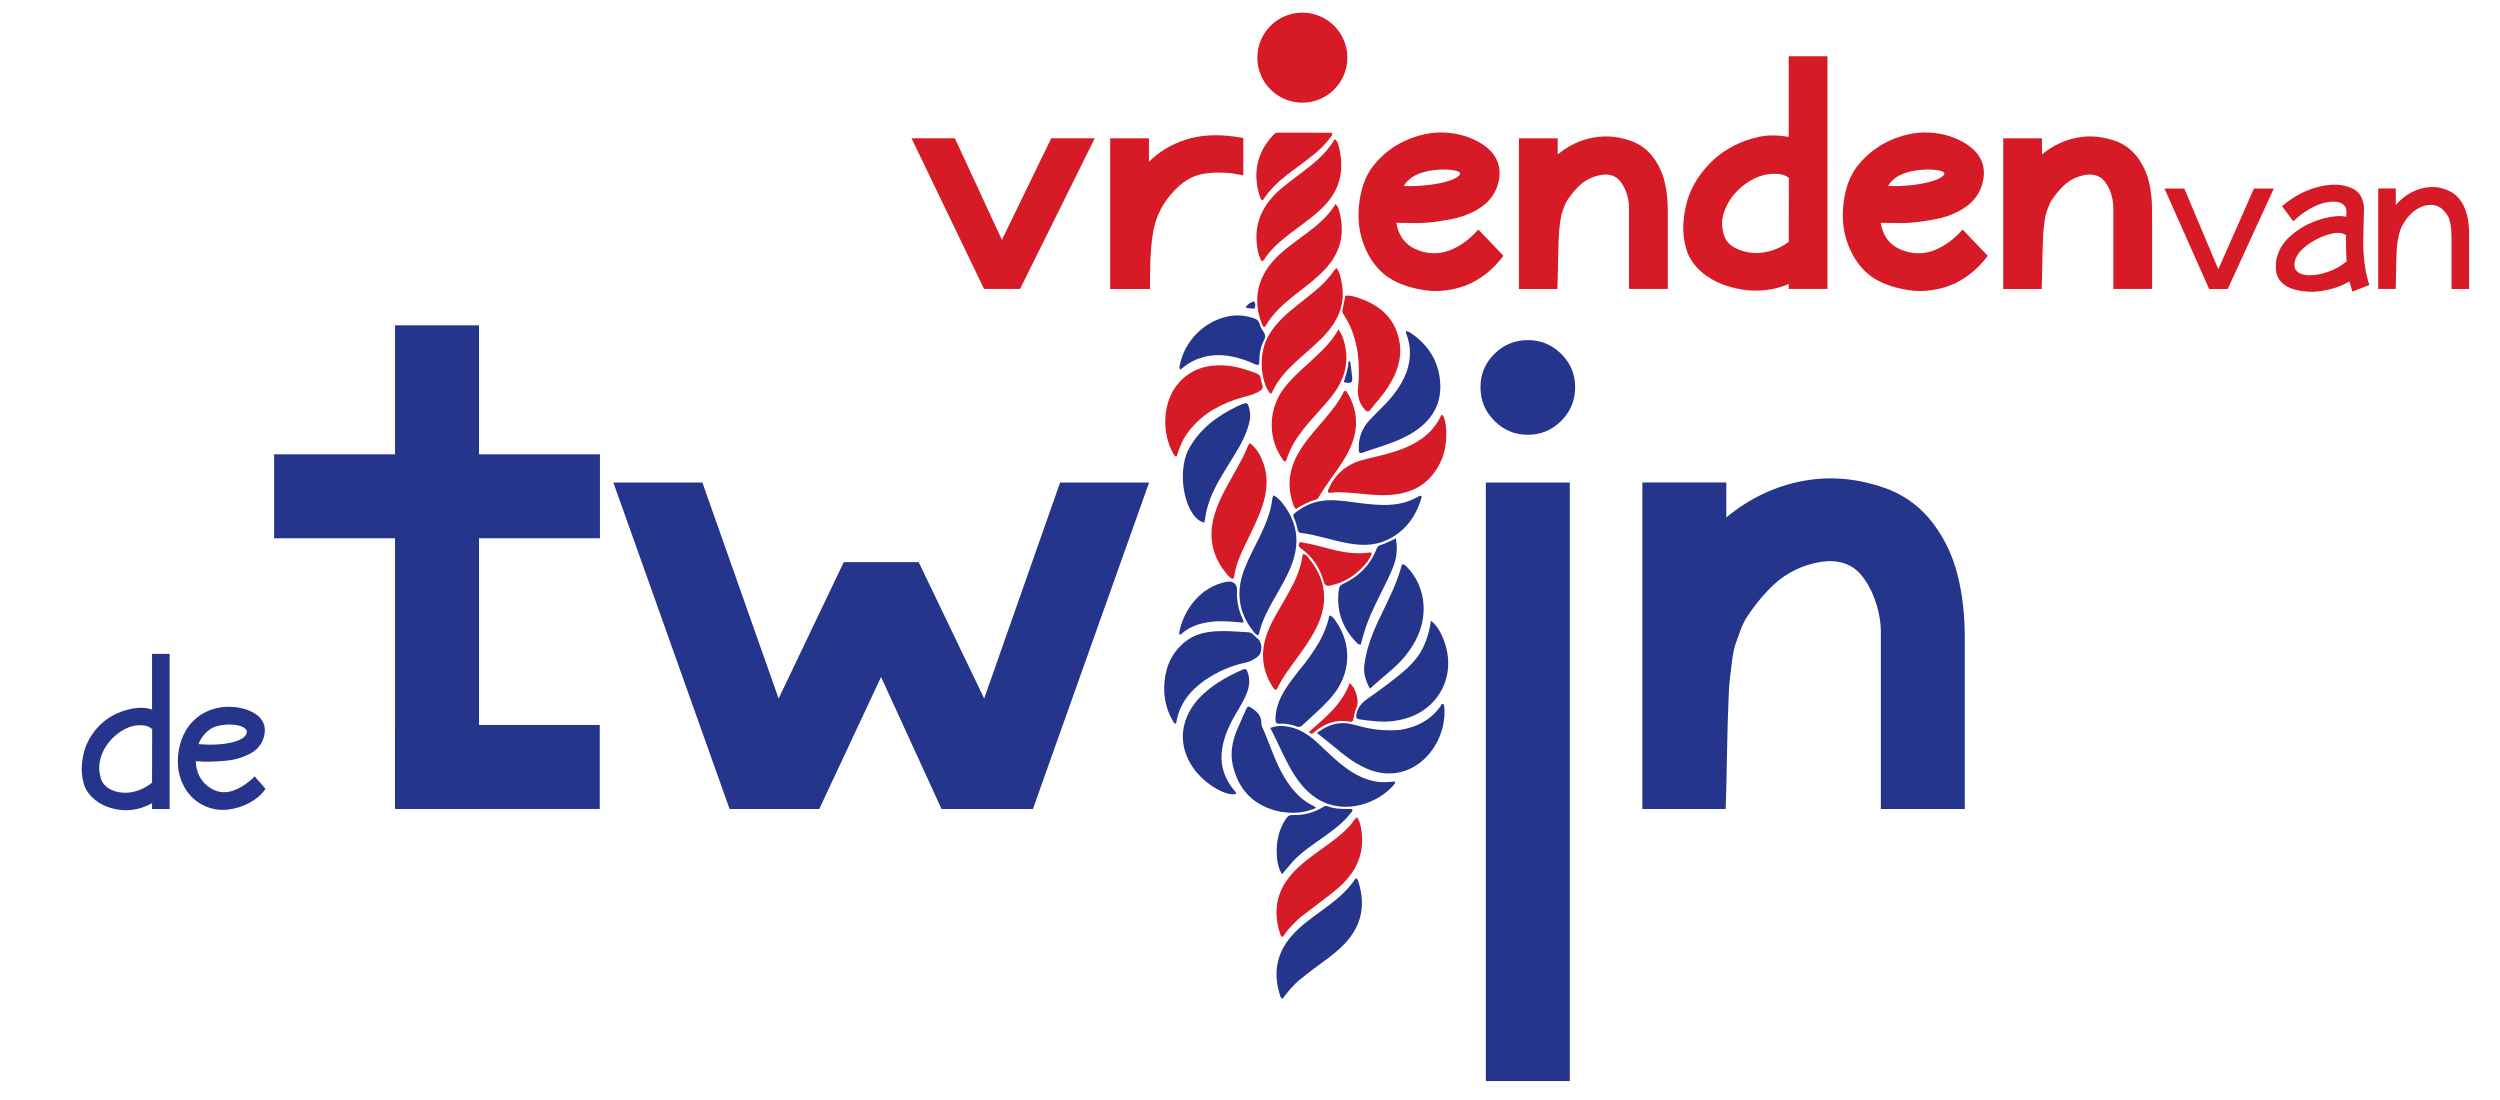
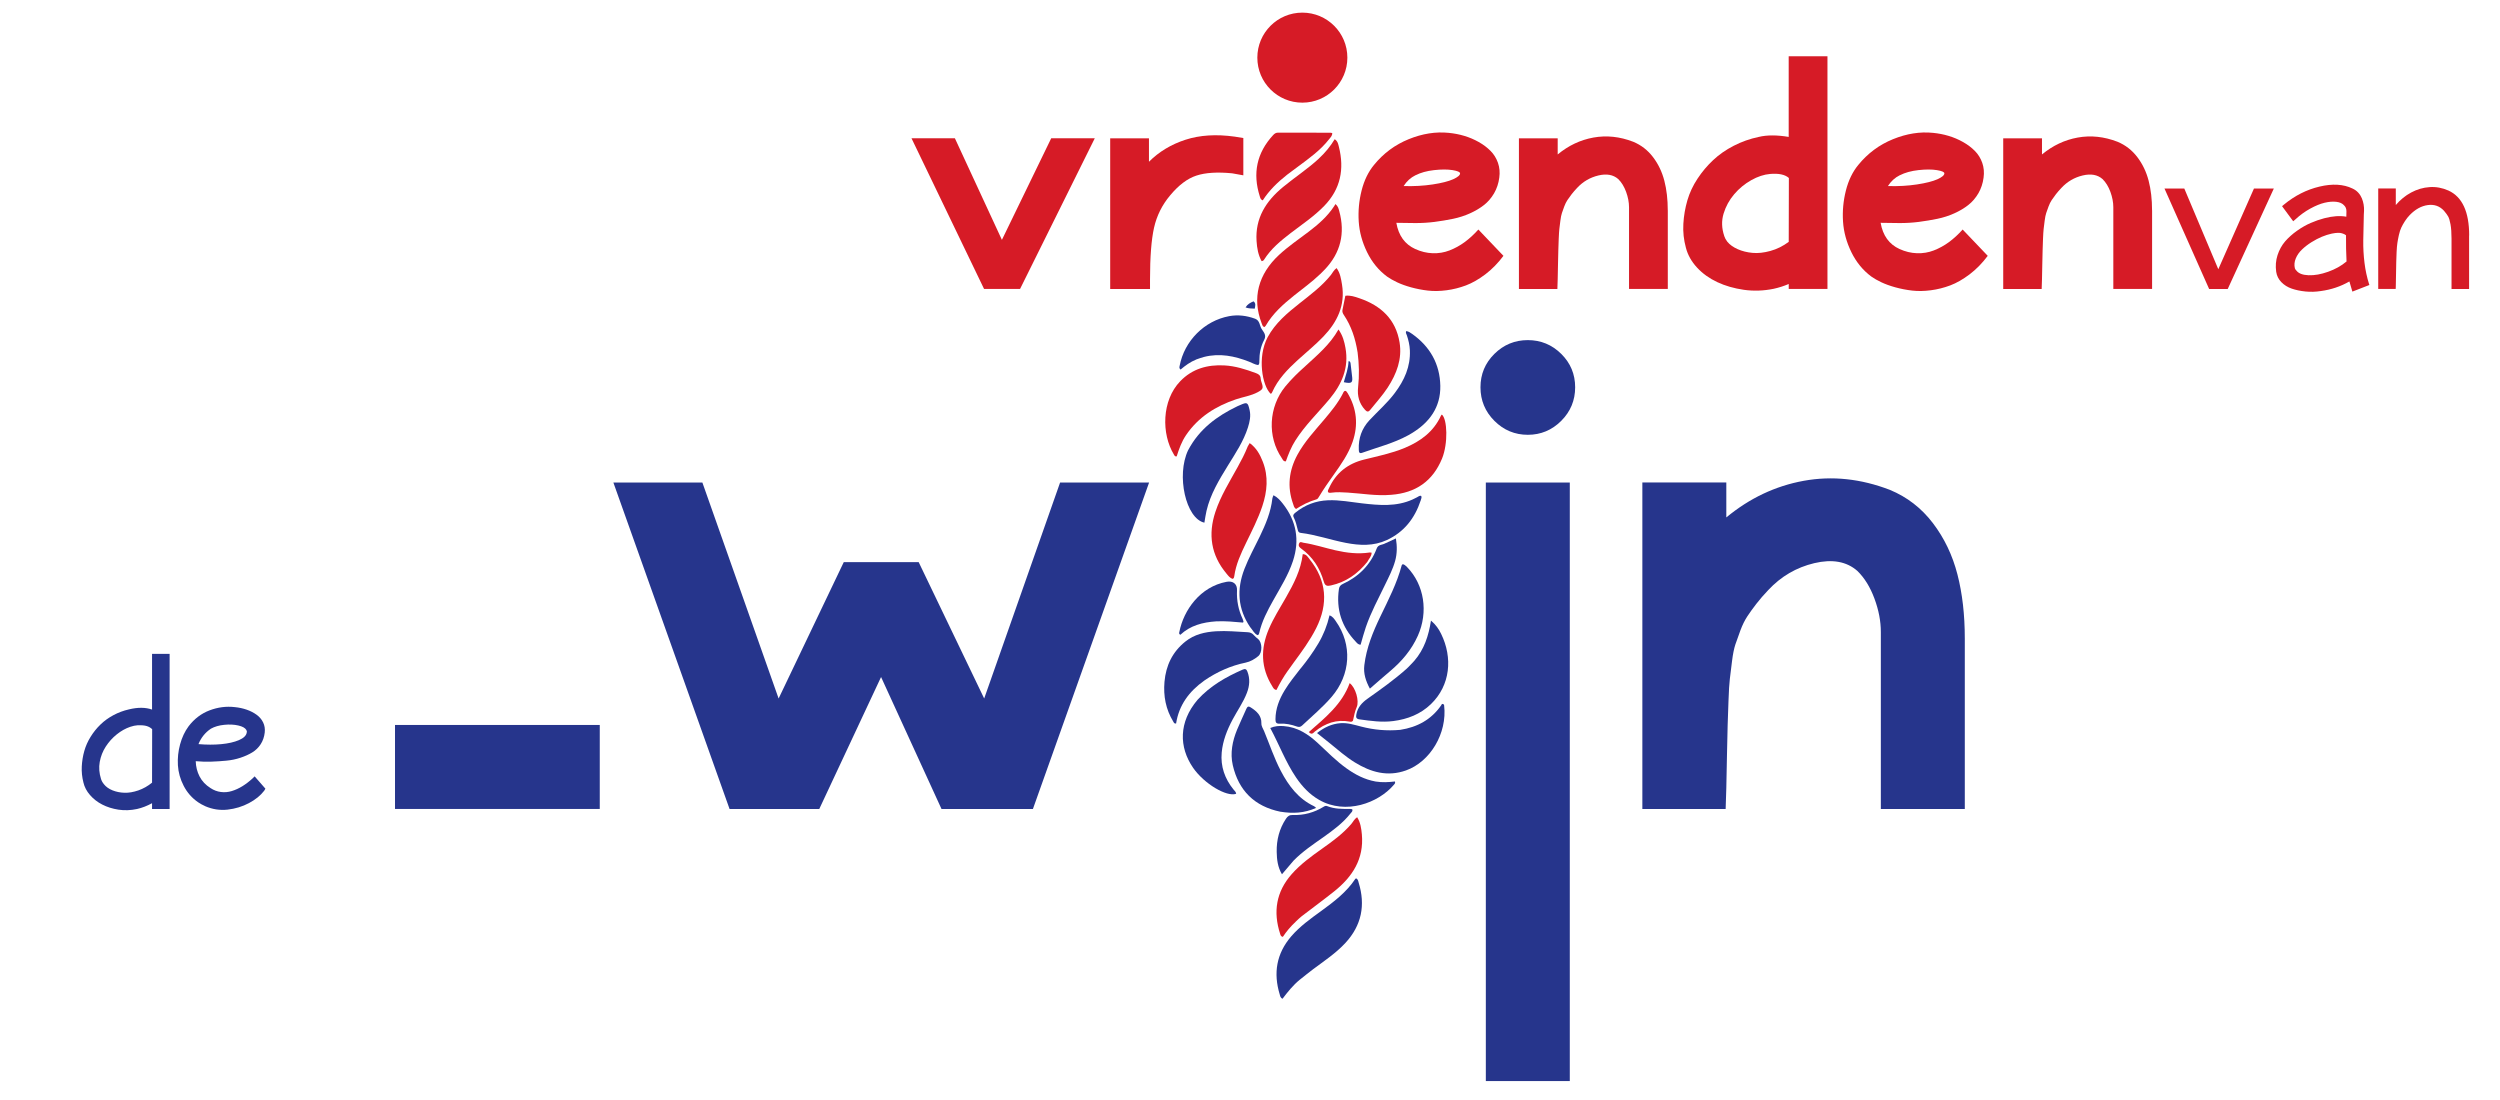
<svg xmlns="http://www.w3.org/2000/svg" id="Laag_1" viewBox="0 0 708.66 311.81">
  <defs>
    <style>      .st0 {        fill: #d61b26;      }      .st1 {        fill: #26358c;      }    </style>
  </defs>
  <g>
    <path class="st0" d="M284.01,67.98l13.97-28.78h12.35l-21.18,42.71h-10.2l-20.57-42.71h12.3l13.32,28.78Z" />
    <path class="st0" d="M352.44,39.11v10.59l-3.16-.57c-4.19-.41-7.57-.2-10.13.64-2.56.83-5.06,2.72-7.49,5.65-2.26,2.7-3.76,5.73-4.53,9.12-.76,3.38-1.14,8.3-1.14,14.74v2.64h-11.29v-42.71h10.99v6.64c2.84-2.84,6.29-4.92,10.35-6.24,4.06-1.32,8.71-1.61,13.95-.88l2.46.4Z" />
    <path class="st0" d="M426.18,72.51c-1.55,2.08-3.27,3.83-5.14,5.25-1.88,1.42-3.71,2.47-5.49,3.14-1.79.67-3.63,1.14-5.51,1.38-1.89.25-3.66.28-5.3.09-1.64-.19-3.22-.5-4.75-.92-1.52-.42-2.84-.9-3.96-1.43s-2.07-1.07-2.86-1.63c-2.37-1.76-4.26-4.06-5.65-6.9-1.39-2.84-2.18-5.74-2.37-8.7-.19-2.96.08-5.88.81-8.77.73-2.89,1.9-5.31,3.52-7.27,2.67-3.28,5.94-5.71,9.82-7.29,3.88-1.58,7.67-2.18,11.36-1.8,1.52.15,3,.43,4.42.86,1.42.42,2.78,1,4.09,1.74,1.3.73,2.42,1.58,3.36,2.53.94.95,1.63,2.08,2.09,3.38.45,1.3.58,2.7.37,4.2-.21,1.61-.7,3.08-1.47,4.42-.78,1.33-1.74,2.45-2.88,3.34-1.14.89-2.46,1.68-3.96,2.35-1.49.67-3.08,1.19-4.77,1.54s-3.44.64-5.27.88c-1.83.23-3.65.34-5.47.33-1.82-.01-3.6-.04-5.36-.07.62,3.6,2.4,6.08,5.36,7.43,1.61.73,3.25,1.13,4.92,1.19,1.67.06,3.27-.2,4.79-.79,1.52-.59,2.96-1.38,4.31-2.37,1.35-1,2.64-2.18,3.87-3.56l7.12,7.47ZM401.26,49.66c-1.41.7-2.53,1.73-3.38,3.08,2.93.09,5.68-.07,8.24-.46s4.5-.89,5.8-1.47c1.3-.59,1.96-1.14,1.96-1.67,0-.38-.71-.69-2.13-.92-1.42-.23-3.16-.23-5.23,0-2.07.23-3.82.72-5.25,1.45Z" />
    <path class="st0" d="M472.76,59.59v22.32h-10.99v-23.16c0-1.41-.28-2.86-.83-4.37-.56-1.51-1.3-2.72-2.24-3.63-1.41-1.23-3.28-1.57-5.62-1.01-2.34.56-4.35,1.73-6.02,3.52-.59.62-1.11,1.22-1.56,1.8-.46.59-.85,1.14-1.19,1.65-.34.51-.64,1.12-.9,1.82s-.48,1.32-.66,1.85-.32,1.25-.44,2.18-.21,1.7-.29,2.33c-.07.63-.13,1.58-.18,2.83-.04,1.26-.08,2.32-.11,3.19-.03.86-.06,2.15-.09,3.87s-.06,3.17-.09,4.37l-.09,2.77h-10.9v-42.71h10.99v4.57c3.05-2.52,6.42-4.12,10.13-4.79,3.71-.67,7.46-.28,11.27,1.19,2.26.94,4.13,2.39,5.62,4.35,1.49,1.96,2.56,4.2,3.21,6.7s.97,5.3.97,8.37Z" />
    <path class="st0" d="M507.04,81.91v-1.41c-1.38.59-2.8,1.04-4.26,1.36-2.87.59-5.69.68-8.46.29-2.77-.4-5.28-1.12-7.54-2.18s-4.17-2.43-5.74-4.13c-1.57-1.7-2.61-3.56-3.14-5.58-.62-2.26-.86-4.53-.73-6.81.13-2.29.51-4.5,1.14-6.66s1.59-4.2,2.88-6.15c1.29-1.95,2.77-3.71,4.44-5.27,1.67-1.57,3.62-2.92,5.84-4.06s4.58-1.98,7.08-2.5c2.31-.56,5.14-.56,8.48,0V15.95h10.99v65.96h-10.99ZM488.75,66.89c.18.56.47,1.1.88,1.63.7.85,1.68,1.55,2.94,2.11,1.26.56,2.66.91,4.2,1.05,1.54.15,3.23-.04,5.08-.55,1.85-.51,3.57-1.37,5.19-2.57l.04-18.11c-1.08-.97-2.86-1.35-5.32-1.14-1.73.15-3.51.73-5.34,1.76-1.83,1.03-3.44,2.35-4.83,3.98s-2.39,3.46-3.01,5.49c-.62,2.04-.56,4.15.18,6.35Z" />
    <path class="st0" d="M563.46,72.51c-1.55,2.08-3.27,3.83-5.14,5.25-1.88,1.42-3.71,2.47-5.49,3.14-1.79.67-3.63,1.14-5.51,1.38-1.89.25-3.66.28-5.3.09-1.64-.19-3.22-.5-4.75-.92-1.52-.42-2.84-.9-3.96-1.43s-2.07-1.07-2.86-1.63c-2.37-1.76-4.26-4.06-5.65-6.9-1.39-2.84-2.18-5.74-2.37-8.7-.19-2.96.08-5.88.81-8.77.73-2.89,1.9-5.31,3.52-7.27,2.67-3.28,5.94-5.71,9.82-7.29,3.88-1.58,7.67-2.18,11.36-1.8,1.52.15,3,.43,4.42.86,1.42.42,2.78,1,4.09,1.74,1.3.73,2.42,1.58,3.36,2.53.94.95,1.63,2.08,2.09,3.38.45,1.3.58,2.7.37,4.2-.21,1.61-.7,3.08-1.47,4.42-.78,1.33-1.74,2.45-2.88,3.34-1.14.89-2.46,1.68-3.96,2.35-1.49.67-3.08,1.19-4.77,1.54s-3.44.64-5.27.88c-1.83.23-3.65.34-5.47.33-1.82-.01-3.6-.04-5.36-.07.62,3.6,2.4,6.08,5.36,7.43,1.61.73,3.25,1.13,4.92,1.19,1.67.06,3.27-.2,4.79-.79,1.52-.59,2.96-1.38,4.31-2.37,1.35-1,2.64-2.18,3.87-3.56l7.12,7.47ZM538.54,49.66c-1.41.7-2.53,1.73-3.38,3.08,2.93.09,5.68-.07,8.24-.46s4.5-.89,5.8-1.47c1.3-.59,1.96-1.14,1.96-1.67,0-.38-.71-.69-2.13-.92-1.42-.23-3.16-.23-5.23,0-2.07.23-3.82.72-5.25,1.45Z" />
    <path class="st0" d="M610.04,59.59v22.32h-10.99v-23.16c0-1.41-.28-2.86-.83-4.37-.56-1.51-1.3-2.72-2.24-3.63-1.41-1.23-3.28-1.57-5.62-1.01-2.34.56-4.35,1.73-6.02,3.52-.59.62-1.11,1.22-1.56,1.8-.46.59-.85,1.14-1.19,1.65-.34.51-.64,1.12-.9,1.82s-.48,1.32-.66,1.85-.32,1.25-.44,2.18-.21,1.7-.29,2.33c-.07.63-.13,1.58-.18,2.83-.04,1.26-.08,2.32-.11,3.19-.03.86-.06,2.15-.09,3.87s-.06,3.17-.09,4.37l-.09,2.77h-10.9v-42.71h10.99v4.57c3.05-2.52,6.42-4.12,10.13-4.79,3.71-.67,7.46-.28,11.27,1.19,2.26.94,4.13,2.39,5.62,4.35,1.49,1.96,2.56,4.2,3.21,6.7s.97,5.3.97,8.37Z" />
  </g>
  <g>
    <path class="st0" d="M638.93,53.44h5.62l-13.07,28.48h-5.27l-12.66-28.48h5.62l9.64,22.88,10.11-22.88Z" />
    <path class="st0" d="M666.82,82.68l-.85-2.9c-2.48,1.43-5.18,2.33-8.09,2.72-1.46.23-2.92.28-4.37.13s-2.74-.42-3.9-.82-2.13-1.01-2.93-1.83-1.29-1.8-1.46-2.93c-.23-1.64-.11-3.21.38-4.72.49-1.5,1.21-2.8,2.15-3.9.95-1.09,2.08-2.1,3.38-3.02,1.31-.92,2.6-1.66,3.88-2.21s2.55-1,3.82-1.33c2.36-.62,4.45-.77,6.27-.44l.03-1.55c0-.7-.23-1.27-.7-1.7-.47-.53-1.19-.85-2.17-.97s-2.08-.03-3.31.26-2.59.85-4.07,1.66c-1.48.81-2.89,1.83-4.22,3.06l-.62.53-3.16-4.28.53-.44c3.07-2.54,6.43-4.24,10.09-5.11,3.66-.87,6.77-.69,9.33.54.64.29,1.19.68,1.64,1.17.45.49.79,1.03,1.03,1.61s.4,1.17.5,1.74c.1.58.14,1.18.12,1.8-.02.23-.04.59-.06,1.05-.08,2.73-.13,5.18-.16,7.32-.03,2.15.09,4.28.35,6.39s.7,4.12,1.3,6.04l.09.23-4.83,1.88ZM665,66.68c-.21-.16-.39-.26-.51-.32s-.34-.14-.64-.23c-.3-.1-.68-.14-1.13-.13-.45.01-.98.07-1.58.19-.1.02-.2.04-.29.06-.82.18-1.71.46-2.68.86-.97.4-1.95.92-2.96,1.55-1.01.63-1.9,1.32-2.68,2.07-.78.74-1.37,1.58-1.76,2.52s-.48,1.87-.26,2.78c.08.25.22.48.44.67.62.82,1.78,1.26,3.46,1.32s3.52-.27,5.52-.98c2-.71,3.75-1.68,5.23-2.92-.12-2.36-.17-4.84-.15-7.44Z" />
    <path class="st0" d="M699.9,66.74v15.18h-4.98v-14.27c0-1.66-.1-3.02-.29-4.07s-.42-1.81-.69-2.26c-.26-.45-.65-.98-1.16-1.58-1.23-1.33-2.76-1.86-4.58-1.61-1.83.25-3.53,1.19-5.11,2.81-.53.55-.99,1.13-1.39,1.76-.4.63-.74,1.22-1.01,1.79-.27.57-.5,1.27-.69,2.12s-.33,1.59-.42,2.21c-.1.63-.18,1.5-.23,2.62-.06,1.12-.09,2.06-.1,2.81,0,.75-.03,1.86-.06,3.33s-.05,2.68-.07,3.63l-.03.7h-4.95v-28.48h4.98v4.69c1.25-1.48,2.71-2.67,4.37-3.56,1.66-.89,3.4-1.4,5.21-1.52,1.82-.13,3.6.2,5.36.98,3.91,1.8,5.86,6.04,5.86,12.71Z" />
  </g>
  <path class="st0" d="M369.17,29.1c7.04,0,12.76-5.71,12.76-12.76s-5.71-12.76-12.76-12.76-12.76,5.71-12.76,12.76,5.71,12.76,12.76,12.76" />
  <g>
    <path class="st1" d="M43.1,229.32v-1.64c-1.39.76-2.8,1.31-4.25,1.64-1.82.39-3.57.45-5.27.19s-3.23-.75-4.6-1.45c-1.37-.7-2.52-1.6-3.47-2.7-.95-1.09-1.57-2.28-1.86-3.54-.39-1.52-.55-3.05-.47-4.57.08-1.52.32-2.99.72-4.39.4-1.41,1-2.75,1.8-4.03.8-1.28,1.72-2.43,2.77-3.44,1.04-1.02,2.26-1.9,3.65-2.65,1.39-.75,2.87-1.3,4.45-1.66,2.52-.61,4.7-.59,6.53.06v-15.79h4.98v43.97h-4.98ZM29.45,222.29c.59.74,1.4,1.32,2.43,1.74,1.04.42,2.17.65,3.4.69s2.54-.19,3.94-.67c1.4-.49,2.69-1.22,3.88-2.2l.03-15.15c-.39-.39-.89-.68-1.51-.88s-1.49-.27-2.62-.23c-.64.04-1.34.19-2.08.44-1.33.45-2.6,1.16-3.82,2.14-1.22.98-2.26,2.13-3.12,3.46-.86,1.33-1.43,2.78-1.71,4.35-.28,1.57-.16,3.19.37,4.85.16.51.43,1,.82,1.46Z" />
    <path class="st1" d="M58.13,228.5c-.7-.31-1.36-.67-1.96-1.08-1.76-1.21-3.12-2.76-4.1-4.66-.98-1.89-1.52-3.84-1.64-5.84s.09-3.98.62-5.93,1.33-3.65,2.4-5.1c1.62-2.13,3.61-3.64,5.96-4.53,2.35-.89,4.73-1.2,7.13-.92,1.21.12,2.34.36,3.4.73s1.99.85,2.8,1.44c.81.59,1.43,1.31,1.85,2.18.42.87.57,1.82.45,2.86-.14,1.23-.52,2.33-1.14,3.3-.63.97-1.42,1.74-2.39,2.33s-2.08,1.09-3.34,1.51-2.59.7-3.98.83c-1.4.14-2.84.23-4.32.28-1.48.05-2.95,0-4.39-.13.04,1.54.4,2.98,1.08,4.31.68,1.33,1.72,2.43,3.11,3.31.92.61,1.89.98,2.93,1.11,1.04.14,2.07.05,3.09-.26s2.03-.77,3.02-1.38c.99-.61,1.97-1.36,2.94-2.26l.53-.53,3.05,3.49-.32.56c-1.04,1.37-2.48,2.54-4.34,3.53-1.86.99-3.87,1.6-6.05,1.85-2.18.24-4.3-.08-6.37-.98ZM56.26,210.93c2.3.2,4.46.2,6.46.01,2-.19,3.67-.57,5.01-1.14,1.34-.58,2.08-1.29,2.21-2.15.04-.14.05-.25.04-.34-.01-.09-.06-.22-.16-.4-.33-.57-1.09-.99-2.27-1.26-1.18-.27-2.51-.34-3.98-.19-1.48.15-2.74.51-3.79,1.1-1.62,1.09-2.79,2.55-3.52,4.37Z" />
  </g>
  <g>
-     <path class="st1" d="M77.7,128.78h34.28v-36.56h23.8v36.56h34.28v23.8h-34.28v76.74h-23.8v-76.74h-34.28v-23.8Z" />
    <path class="st1" d="M220.71,198l18.47-38.66h21.23l18.57,38.66,21.52-61.22h25.23l-32.94,92.55h-25.9l-17.14-37.42-17.52,37.42h-25.42l-32.94-92.55h25.23l21.61,61.22Z" />
    <path class="st1" d="M442.55,100.31c2.63,2.6,3.95,5.76,3.95,9.47s-1.32,6.89-3.95,9.52c-2.63,2.63-5.79,3.95-9.47,3.95s-6.84-1.32-9.47-3.95c-2.63-2.63-3.95-5.81-3.95-9.52s1.32-6.87,3.95-9.47c2.63-2.6,5.79-3.9,9.47-3.9s6.84,1.3,9.47,3.9ZM444.98,306.45h-23.8v-169.67h23.8v169.67Z" />
    <path class="st1" d="M556.95,180.96v48.37h-23.8v-50.18c0-3.05-.6-6.2-1.81-9.47-1.21-3.27-2.83-5.89-4.86-7.86-3.05-2.67-7.11-3.39-12.19-2.19-5.08,1.21-9.43,3.75-13.04,7.62-1.27,1.33-2.4,2.63-3.38,3.9-.98,1.27-1.84,2.46-2.57,3.57-.73,1.11-1.38,2.43-1.95,3.95s-1.05,2.86-1.43,4-.7,2.71-.95,4.71c-.25,2-.46,3.68-.62,5.05-.16,1.37-.29,3.41-.38,6.14-.1,2.73-.18,5.03-.24,6.9-.06,1.87-.13,4.67-.19,8.38-.06,3.71-.13,6.87-.19,9.47l-.19,6h-23.61v-92.55h23.8v9.9c6.6-5.46,13.92-8.92,21.95-10.38,8.03-1.46,16.17-.6,24.42,2.57,4.89,2.03,8.95,5.17,12.19,9.43,3.24,4.25,5.55,9.09,6.95,14.52,1.4,5.43,2.09,11.47,2.09,18.14Z" />
  </g>
  <rect class="st1" x="111.97" y="205.5" width="58.04" height="23.81" />
  <g>
    <path class="st1" d="M396.89,206.89c4.9-.76,8.84-2.92,11.64-6.97.12-.17.2-.36.22-.39.5.02.58.22.61.42.93,7.93-3.98,16.02-10.82,18.44-5.24,1.86-9.97.51-14.48-2.27-2.59-1.6-4.86-3.61-7.21-5.52-1.11-.9-2.23-1.78-3.52-2.81,2.02-1.58,4.14-2.6,6.6-2.79,2.03-.16,3.97.46,5.91.96,3.6.94,7.24,1.27,11.06.93Z" />
    <path class="st1" d="M339.47,198.36c3.61-3.96,8.07-6.49,12.84-8.57.71-.31,1.04-.06,1.29.6.78,2.02.62,4.01-.14,5.99-1.03,2.69-2.71,5.04-4.05,7.56-1.57,2.95-2.79,6.02-3.1,9.37-.36,3.94.87,7.42,3.34,10.48.3.37.72.68.76,1.22-2.67.96-9.07-2.82-12.21-7.37-4.01-5.82-4.14-12.92,1.27-19.28Z" />
    <path class="st1" d="M399.15,123.4c-4.17,2.28-8.69,3.38-13.03,4.95-.9.33-.93-.33-.95-.94-.13-3.18.85-5.96,3.02-8.29,2.4-2.57,5.07-4.89,7.19-7.72,2.7-3.59,4.48-7.5,4.27-12.12-.06-1.44-.39-2.83-.84-4.19-.12-.37-.41-.71-.23-1.23.68.05,1.21.44,1.72.8,5.08,3.6,7.87,8.55,7.98,14.74.1,6.03-3.05,10.35-8.09,13.4-.32.19-.64.37-1.03.6Z" />
    <path class="st0" d="M394.36,140.26c-4.22.37-8.27-.38-12.35-.63-1.52-.09-3.02-.19-4.53.02-.32.04-.65.12-.97-.09-.27-.42.03-.78.19-1.13,1.97-4.37,5.34-7.01,9.97-8.16,3.84-.96,7.74-1.74,11.43-3.27,4.54-1.88,8.28-4.61,10.38-9.22.05-.1.15-.18.23-.27,1.55,1.25,1.81,8.2.05,12.49-2.64,6.4-7.45,9.73-14.4,10.26Z" />
    <path class="st1" d="M389.89,221.53c1.92.31,3.74.2,5.53-.01.17.51-.13.72-.33.96-4.36,5.14-13.6,8.58-21.16,4.26-2.73-1.56-4.8-3.78-6.54-6.35-2.95-4.35-4.78-9.29-7.32-14.03,1.29-.56,2.51-.63,3.77-.54,3.89.27,6.93,2.25,9.69,4.8,2.7,2.5,5.27,5.15,8.29,7.28,2.43,1.72,5.02,3.07,8.09,3.63Z" />
    <path class="st0" d="M370,103.8c3.45-3.18,7.01-6.14,9.41-10.41,1.23,1.73,1.66,3.46,1.98,5.22,1.01,5.6-.98,10.25-4.49,14.47-3.26,3.93-6.99,7.47-9.74,11.83-1.17,1.84-1.95,3.85-2.67,5.87-.72.05-.87-.51-1.12-.88-4.19-6.06-3.77-14.58.98-20.36,1.7-2.06,3.59-3.92,5.66-5.74Z" />
    <path class="st0" d="M359.32,95.61c2.18-4.04,5.55-6.84,8.99-9.57,3.14-2.49,6.37-4.88,8.91-8.04.51-.63.83-1.42,1.65-2.01,1.04,1.41,1.27,3.07,1.54,4.68.96,5.89-1.34,10.62-5.3,14.75-2.27,2.37-4.82,4.42-7.24,6.63-2.91,2.66-5.65,5.47-7.27,9.16-.08.18-.18.37-.43.4-2.35-2.27-3.84-10.3-.85-16Z" />
    <path class="st0" d="M374.17,77.74c-2.34,2.26-4.92,4.08-7.37,6.05-3.08,2.47-6.01,5.07-8.02,8.55-.09.16-.28.27-.41.39-.53-.24-.59-.72-.75-1.13-2.72-7.08-.98-13.87,4.96-19.36,2.62-2.42,5.58-4.43,8.41-6.58,2.72-2.07,5.28-4.29,7.17-7.18.13-.2.26-.41.4-.64.75.64.89,1.34,1.07,1.99,1.71,6.27.42,11.81-4.09,16.55-.42.44-.87.87-1.36,1.37Z" />
    <path class="st0" d="M373.83,44.96c1.78-1.64,3.26-3.43,4.51-5.5.88.57,1,1.44,1.19,2.17,1.58,6.31.49,11.95-4.17,16.75-2.87,2.96-6.28,5.23-9.52,7.71-2.83,2.17-5.57,4.43-7.51,7.5-.13.21-.3.38-.71.44-.97-1.76-1.31-3.71-1.43-5.69-.42-6.53,2.68-11.34,7.5-15.32,3.31-2.74,6.93-5.08,10.16-8.06Z" />
    <path class="st1" d="M368.44,277.71c-1.94,1.6-3.44,3.48-4.89,5.4-.62-.27-.67-.8-.8-1.24-1.84-6.04-.92-11.56,3.24-16.42,2.45-2.85,5.49-5.02,8.51-7.21,3.62-2.63,7.17-5.32,9.69-9.12.04-.06.14-.08.23-.12.53.21.58.75.71,1.19,1.98,6.39.82,12.13-3.73,17.07-2.71,2.94-6.04,5.13-9.22,7.51-1.24.93-2.44,1.92-3.73,2.94Z" />
    <path class="st1" d="M354.42,177.84c-3.58-5.27-3.9-10.78-1.67-16.56,1.23-3.18,2.88-6.15,4.36-9.21,1.65-3.44,3.14-6.93,3.56-10.78.03-.27.18-.53.32-.91,1.15.58,1.92,1.48,2.64,2.39,3.86,4.9,4.83,10.33,2.87,16.27-1.32,4-3.57,7.53-5.6,11.17-1.64,2.93-3.21,5.89-3.95,9.21-.05.23-.1.49-.46.63-.95-.41-1.36-1.4-2.06-2.22Z" />
    <path class="st0" d="M367.27,261.29c-1.44,1.34-2.64,2.77-3.63,4.28-.62-.12-.66-.55-.77-.87-2.03-6.25-1.12-11.94,3.29-16.92,2.48-2.81,5.5-5,8.54-7.16,2.98-2.1,5.92-4.24,8.32-7.02.53-.61.85-1.4,1.68-1.95.96,1.52,1.18,3.2,1.34,4.88.63,6.94-2.67,12.01-7.83,16.13-3.03,2.42-6.17,4.71-9.25,7.08-.58.45-1.09.98-1.7,1.54Z" />
    <path class="st1" d="M402.71,141.87c-1.69,5.1-4.73,8.96-9.58,11.21-3.77,1.75-7.7,1.57-11.66.8-4.29-.83-8.44-2.31-12.8-2.83-.58-.07-.72-.47-.82-.92-.28-1.2-.58-2.39-1.13-3.49-.33-.65.07-.99.5-1.34,2.7-2.18,5.77-3.35,9.24-3.49,3.25-.13,6.43.5,9.63.87,4.86.56,9.71,1,14.36-1.11.41-.19.81-.4,1.21-.6.36-.18.67-.49,1.13-.44.38.43,0,.84-.07,1.35Z" />
    <path class="st0" d="M365.1,190.06c-1.29,1.8-2.33,3.64-3.27,5.52-.74-.09-.94-.65-1.2-1.07-3.25-5.21-3.33-10.63-.97-16.18,1.33-3.14,3.17-6,4.85-8.95,2.2-3.85,4.23-7.75,4.77-12.3,1.03,0,1.42.8,1.9,1.39,4.92,6.11,5.38,12.68,1.91,19.59-1.77,3.52-4.11,6.68-6.44,9.85-.51.69-1,1.39-1.55,2.17Z" />
    <path class="st1" d="M341.39,192.91c-4.32,3.06-7.21,6.97-8.01,12.18-.54.09-.64-.28-.8-.54-2.12-3.48-2.84-7.25-2.49-11.29.41-4.63,2.26-8.48,5.93-11.41,2.55-2.04,5.55-2.71,8.7-2.91,2.99-.18,5.97.12,8.95.27.68.03,1.26.26,1.72.8.37.43.82.8,1.26,1.16,1.18.99,1.22,3.85.01,4.83-1.05.85-2.2,1.55-3.57,1.83-4.22.87-8.08,2.6-11.71,5.08Z" />
    <path class="st0" d="M353.67,126.58c.19-.36.35-.63.57-.98,1.92,1.37,2.93,3.27,3.72,5.28,1.64,4.21,1.26,8.41-.14,12.6-1.21,3.62-2.95,7-4.61,10.42-1.46,3.02-2.88,6.06-3.34,9.43-.04.27-.09.57-.41.76-.84-.2-1.31-.91-1.82-1.52-4.36-5.22-5.24-11.08-3.12-17.47,1.5-4.54,4.04-8.57,6.32-12.72,1.03-1.86,2.02-3.74,2.84-5.81Z" />
    <path class="st1" d="M400.91,187.31c2.81-3.25,4.05-7.09,4.72-11.39,1.39,1.17,2.22,2.41,2.88,3.76,3.31,6.74,2.64,14.57-2.89,19.91-2.97,2.86-6.61,4.27-10.65,4.8-3.25.43-6.43-.04-9.63-.48-.95-.13-1-.64-.87-1.37.35-1.99,1.55-3.33,3.16-4.47,3.77-2.67,7.54-5.35,11-8.42.79-.7,1.49-1.52,2.28-2.34Z" />
    <path class="st0" d="M333.56,129.36c-.49.12-.62-.22-.79-.49-3.58-5.88-3.49-15.33,1.78-20.8,3.43-3.56,7.72-4.74,12.49-4.49,3.13.16,6.09,1.12,9.01,2.2.76.28,1.28.67,1.31,1.55.02.36.13.72.25,1.07.55,1.63.44,1.94-1.09,2.77-1.93,1.04-4.11,1.33-6.16,2.02-5.76,1.95-10.7,5.04-14.18,10.18-1.23,1.82-1.96,3.85-2.63,5.99Z" />
    <path class="st1" d="M336.79,127.63c3.13-5.98,8.16-9.69,14-12.49.22-.11.45-.19.68-.29,2.06-.92,2.24-.85,2.75,1.39.39,1.69.03,3.33-.48,4.94-1.24,3.91-3.51,7.28-5.63,10.72-2.51,4.08-5.01,8.17-6.11,12.91-.26,1.1-.4,2.23-.6,3.35-5.26-1.15-8.02-13.4-4.61-20.54Z" />
    <path class="st1" d="M362.97,230.1c-7.41-1.52-11.87-6.03-13.52-13.19-.79-3.41-.11-6.84,1.22-10.08.82-2,1.78-3.95,2.64-5.94.29-.66.64-.75,1.22-.37,1.68,1.08,3.09,2.3,3.03,4.55-.02.79.47,1.47.77,2.18,1.56,3.78,2.85,7.67,4.75,11.3,2.21,4.22,4.98,7.89,9.42,9.99.14.06.24.2.57.47-3.34,1.49-6.62,1.65-10.1,1.08Z" />
    <path class="st0" d="M380.65,111.52c.48-1.07.91-.85,1.36-.08,2.58,4.38,3.07,8.98,1.41,13.79-1.19,3.44-3.26,6.39-5.35,9.33-1.44,2.03-2.88,4.07-4.16,6.21-.19.32-.37.67-.74.78-2.09.6-4.01,1.57-5.78,2.72-.62-.38-.67-.95-.84-1.42-1.72-4.83-1.2-9.48,1.23-13.95,2.01-3.7,4.87-6.75,7.56-9.94,1.95-2.31,3.89-4.64,5.32-7.43Z" />
    <path class="st0" d="M384.81,99.78c-.61-3.82-1.75-7.33-3.87-10.48-.3-.45-.52-.91-.39-1.49.28-1.27.52-2.56.81-3.97,1.37-.19,2.69.26,3.97.7,6.1,2.08,10.33,5.95,11.4,12.54.76,4.69-.83,8.86-3.35,12.75-1.48,2.27-3.3,4.26-4.99,6.37-.56.7-.96.51-1.47-.05-1.66-1.82-2.21-3.96-1.95-6.36.37-3.31.29-6.61-.15-10.01Z" />
    <path class="st1" d="M368.69,189.49c1.86-2.29,3.53-4.61,5-7.08,1.47-2.47,2.52-5.12,3.18-7.98.92.32,1.32,1.01,1.76,1.62,4.77,6.71,4.26,15.2-1.18,21.51-2.55,2.96-5.53,5.45-8.36,8.11-.45.42-.89.48-1.45.28-1.59-.57-3.23-.92-4.93-.82-.96.06-1.17-.39-1.16-1.25.02-3.01,1.08-5.68,2.6-8.19,1.32-2.17,2.92-4.15,4.53-6.22Z" />
    <path class="st1" d="M398.84,160.73c4.92,5.07,6.07,12.76,3.07,19.48-1.8,4.02-4.55,7.25-7.88,10.05-1.87,1.57-3.7,3.2-5.72,4.95-1.18-2.21-1.86-4.29-1.57-6.67.59-4.91,2.43-9.4,4.55-13.8,2.27-4.72,4.69-9.37,6.04-14.48.03-.11.14-.19.22-.3.57-.04.85.42,1.29.77Z" />
    <path class="st1" d="M392.69,154.01c1-.46,1.91-.89,3-1.39.37,2.25.35,4.34-.22,6.39-.66,2.38-1.8,4.56-2.87,6.77-1.9,3.94-3.99,7.8-5.42,11.95-.57,1.65-1,3.34-1.49,5.01-.68.02-1.01-.45-1.36-.82-4.01-4.21-5.63-9.19-4.79-14.96.1-.7.45-1.13,1.13-1.44,4.49-2.09,7.8-5.36,9.57-10.03.46-1.22,1.59-.96,2.45-1.49Z" />
    <path class="st1" d="M339.1,101.9c-1.72.7-3.13,1.74-4.45,2.86-.47-.37-.32-.74-.26-1.08,1.34-7.04,7-12.75,14.03-14.06,2.5-.47,4.96-.15,7.36.73,1.35.5,1.24,1.92,1.84,2.89.56.91,1.45,1.72.73,3.09-.99,1.86-1.38,3.92-1.37,6.04,0,.36.07.74-.32,1.12-.88-.11-1.69-.61-2.55-.95-4.15-1.63-8.38-2.49-12.82-1.36-.71.18-1.4.45-2.18.71Z" />
    <path class="st0" d="M364.87,49.51c-2.71,2.13-5.11,4.46-6.92,7.28-.65-.22-.71-.72-.84-1.12-2.08-6.52-.88-12.34,3.79-17.39.38-.41.78-.68,1.37-.68,4.95.02,9.91.01,14.86.02.16,0,.31.06.51.09.04.81-.53,1.28-.93,1.8-2.45,3.13-5.67,5.41-8.82,7.75-.98.73-1.97,1.46-3.02,2.25Z" />
    <path class="st1" d="M366.66,243.98c-1.11,1.29-2.15,2.53-3.27,3.85-1.21-2.03-1.45-4.19-1.49-6.33-.07-3.38.73-6.56,2.63-9.42.47-.71.99-1.09,1.89-1.06,3.19.13,6.15-.7,8.86-2.38.31-.19.58-.27.91-.14,2.1.84,4.31.82,6.52.8.2,0,.4.05.59.08.24.59-.21.86-.47,1.19-2.13,2.71-4.86,4.72-7.63,6.69-2.94,2.08-5.95,4.07-8.54,6.72Z" />
    <path class="st1" d="M344.75,176.13c-3.87.26-7.37,1.19-10.16,3.81-.47-.22-.34-.55-.29-.8,1.23-6.23,5.92-12.83,13.4-14.22,1.82-.34,3.04.62,2.95,2.43-.14,2.84.39,5.53,1.59,8.09.1.22.18.46.24.69.02.06-.04.15-.11.35-2.48-.21-4.99-.48-7.63-.35Z" />
    <path class="st0" d="M387.61,159.23c-2.74,3.43-6.08,5.78-10.34,6.72-1.08.24-1.67.16-2.03-1.11-1.09-3.79-3.14-6.99-6.39-9.33-.52-.37-.87-.76-.62-1.42.28-.72.84-.3,1.26-.24,3.07.46,6.02,1.45,9.05,2.14,3.21.73,6.43,1.12,9.71.62.15-.02.32.02.55.05.01,1.05-.76,1.69-1.2,2.57Z" />
    <path class="st0" d="M383.51,204.29c-.27.34-.55.34-.84.28-3.77-.73-7.01.42-9.93,2.77-.41.33-.88,1.13-1.73.17,4.59-4.03,9.4-7.86,11.57-13.87,1.69,1.23,2.76,5.05,2.01,6.77-.53,1.21-.78,2.5-1.07,3.88Z" />
    <path class="st1" d="M382.83,102.96c.14,1.23.25,2.37.41,3.5.29,2.06-.04,2.36-2.32,1.88.55-1.97,1.3-3.9,1.34-5.96.46,0,.48.26.57.58Z" />
    <path class="st1" d="M355.34,85.42c.75.61.44,1.32.34,2.07-.89-.05-1.72,0-2.61-.35.55-.9,1.34-1.35,2.27-1.72Z" />
  </g>
</svg>